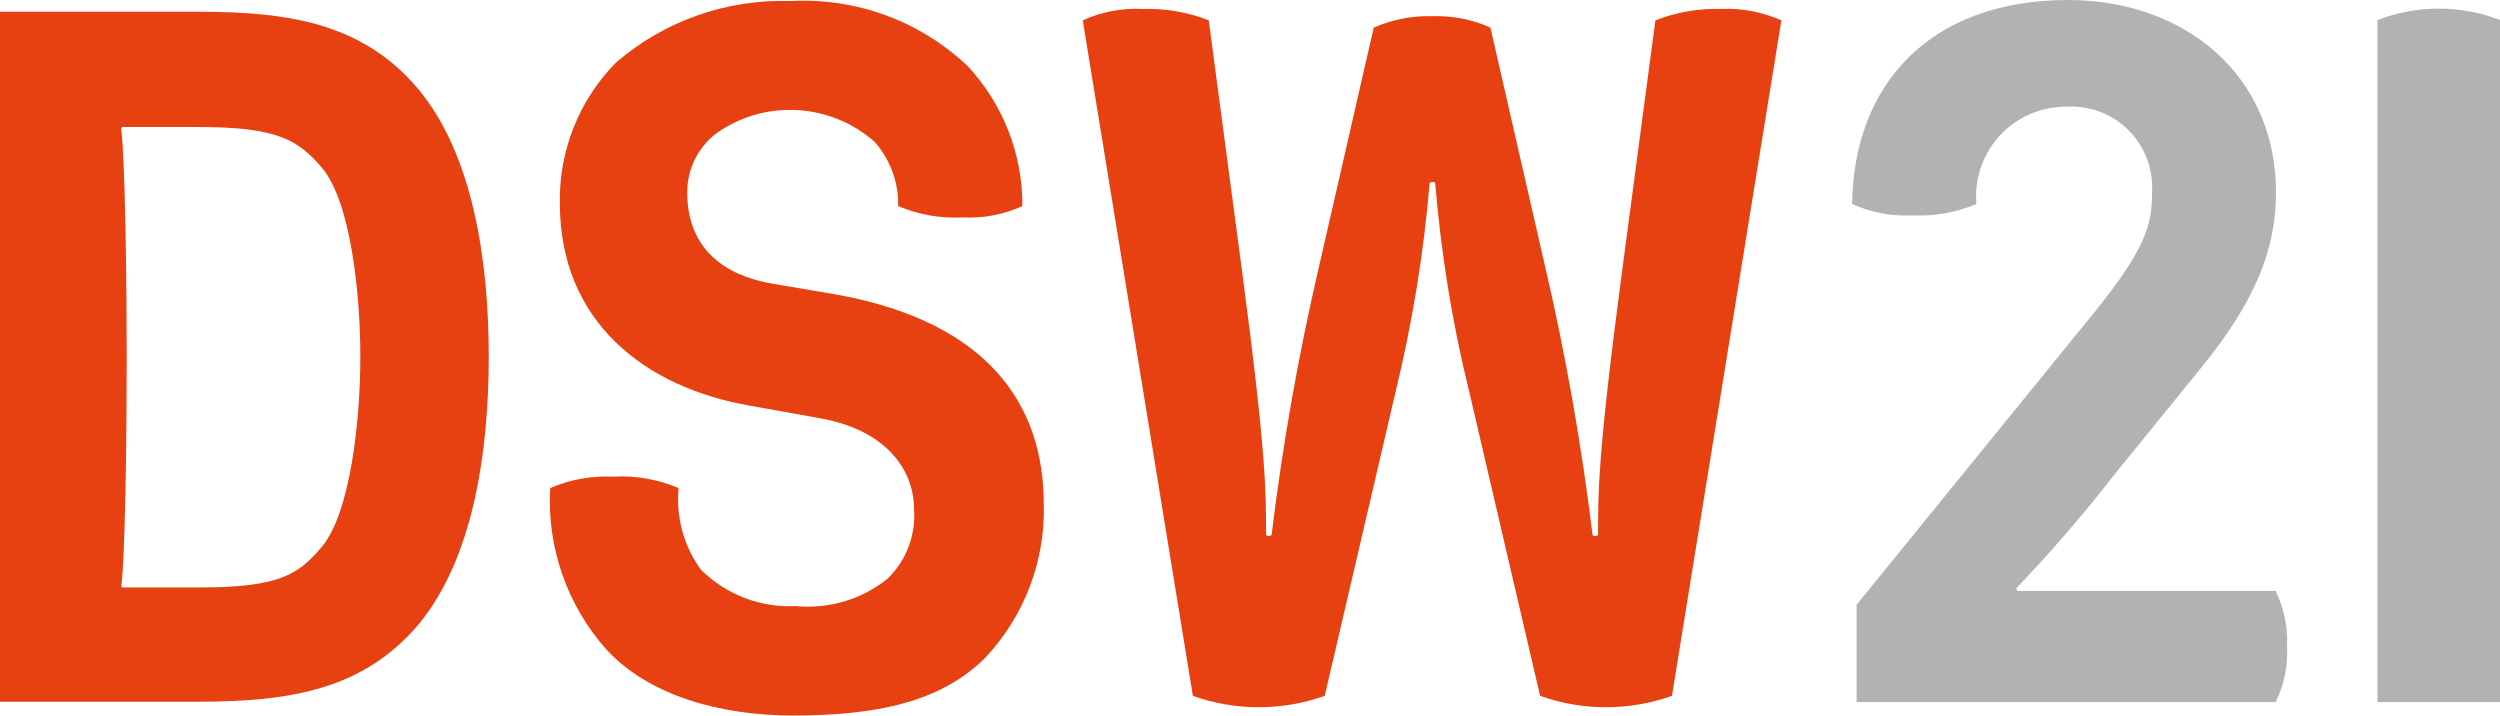
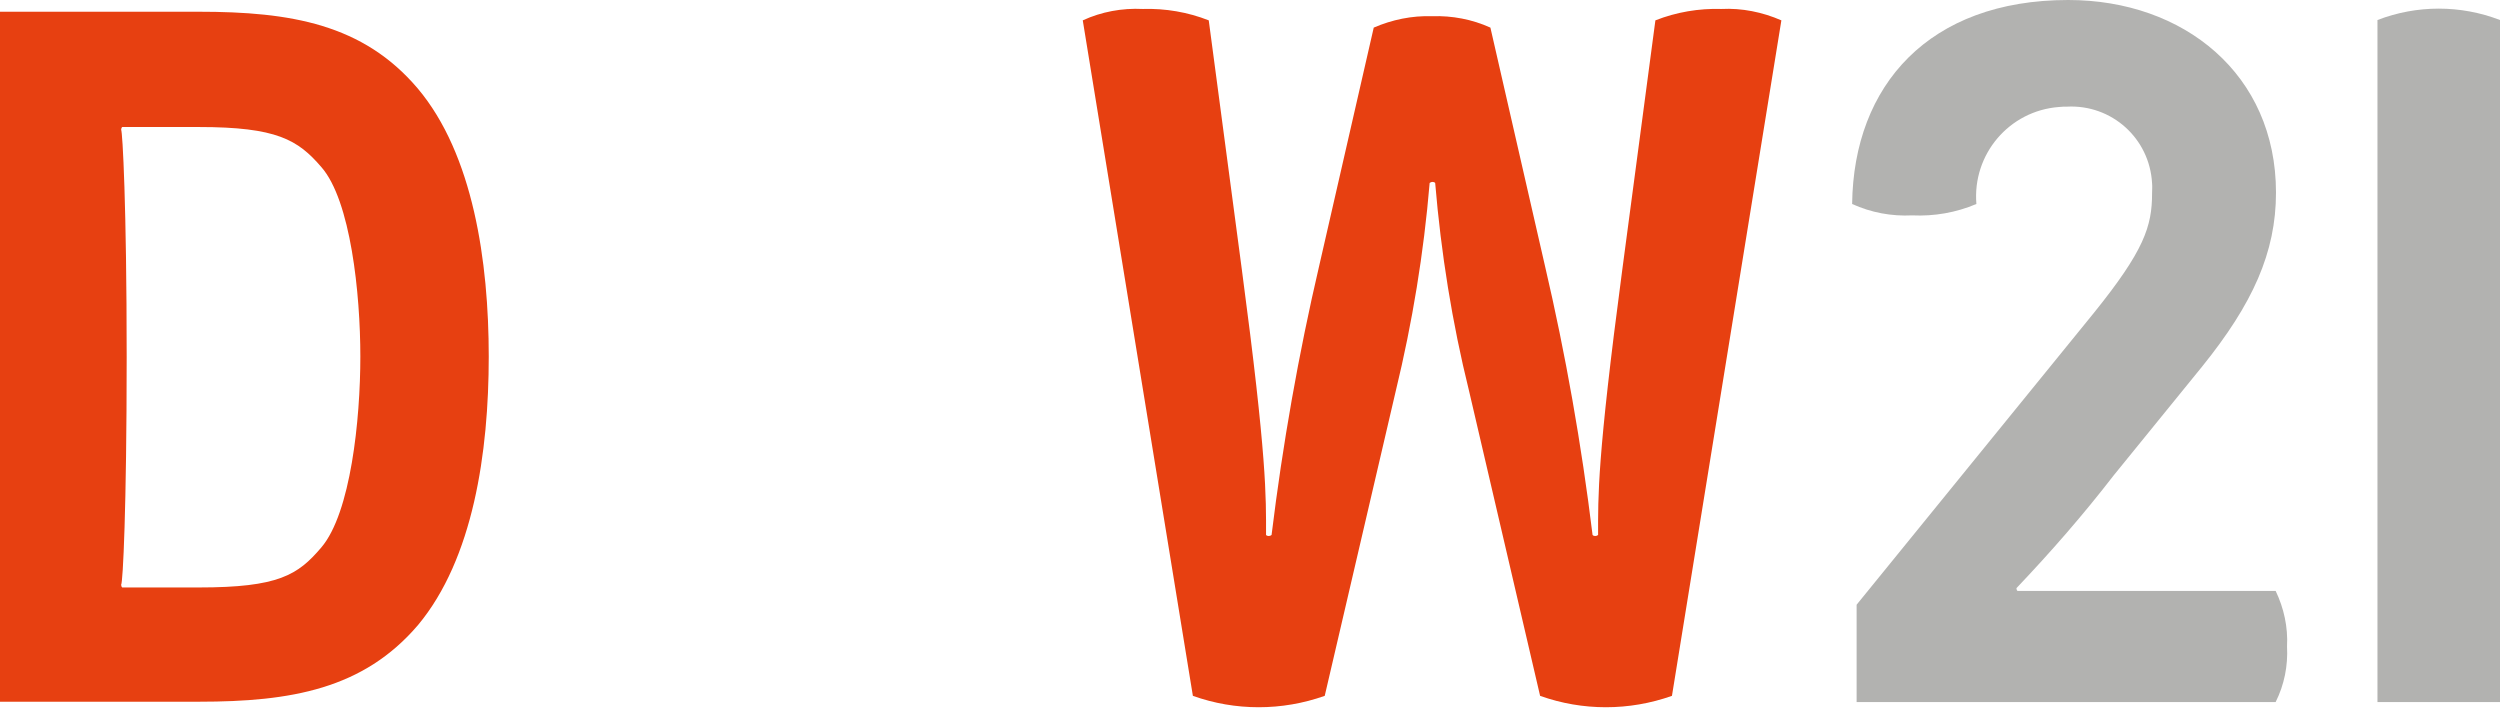
<svg xmlns="http://www.w3.org/2000/svg" id="Ebene_1" x="0px" y="0px" viewBox="0 0 724.3 207.3" style="enable-background:new 0 0 724.3 207.3;" xml:space="preserve">
  <style type="text/css">	.st0{fill-rule:evenodd;clip-rule:evenodd;fill:#E74011;}	.st1{fill:#E74011;}	.st2{fill:#B2B2B0;}</style>
  <g transform="translate(-79.4 -368.3)">
    <path class="st0" d="M221,471.6c0-27.5-4.5-58.6-20.6-77.7c-15.8-18.6-36.7-22.2-63.4-22.2H79.4v199.9h57.7  c26.7,0,47.6-3.7,63.4-22.2C216.5,530.2,221,499.4,221,471.6L221,471.6z M183.8,471.6c0,18.3-2.8,45.3-11.3,55.3  c-6.8,8-12.4,11.6-35.5,11.6h-22.2c-0.2-0.2-0.3-0.5-0.3-0.8c0.5-0.5,1.6-21.9,1.6-65.9s-1.2-65.4-1.6-65.9c0-0.3,0.1-0.6,0.3-0.8  H137c22.6,0,28.7,3.7,35.5,11.6C181,426.4,183.8,453.4,183.8,471.6L183.8,471.6z" />
-     <path class="st1" d="M381.8,514.3c0-28.7-16.1-52.6-59.7-60.6l-19.4-3.3c-12.9-2.3-24.2-9.6-24.2-26.4c0-6.6,3-12.8,8.2-16.9  c14-10.1,33.2-9.1,46.1,2.3c4.5,5.1,7,11.8,6.8,18.6c5.9,2.5,12.2,3.6,18.6,3.3c6,0.3,12-0.8,17.4-3.3c0.1-15-5.6-29.5-15.8-40.5  c-13.8-13.1-32.3-19.9-51.3-18.9c-18.5-0.6-36.6,5.7-50.6,17.8c-10.7,10.8-16.6,25.6-16.3,40.8c0,34.3,24.6,53.3,54.9,58.6  l20.6,3.7c18.6,3.3,27.1,14.6,27.1,26.2c0.6,7.5-2.2,15-7.6,20.2c-7.5,6.1-17.1,8.9-26.7,8c-10.2,0.5-20.1-3.3-27.4-10.5  c-5-6.8-7.3-15.3-6.5-23.7c-6-2.5-12.4-3.7-18.9-3.3c-6.3-0.3-12.5,0.8-18.3,3.3c-1,17.1,4.9,34,16.3,46.8  c12.4,13.4,33,19.1,54.1,19.1c24.7,0,43.1-4.1,55.8-16.9C376.2,546.7,382.3,530.7,381.8,514.3L381.8,514.3z" />
    <path class="st1" d="M595.5,374.2c-5.5-2.4-11.4-3.6-17.4-3.3c-6.5-0.2-13,0.9-19.1,3.3l-9.6,72.3c-7.3,54.9-7,65.5-7,76.8  c-0.5,0.4-1.2,0.4-1.6,0c-3.2-26.2-7.8-52.3-13.8-78l-15.8-69c-5.3-2.4-11.1-3.5-16.9-3.3c-5.8-0.2-11.6,1-16.9,3.3l-15.8,69  c-6,25.7-10.6,51.8-13.8,78c-0.5,0.4-1.2,0.4-1.6,0c0-11.3,0.3-21.9-7-76.8l-9.6-72.3c-6.1-2.4-12.6-3.5-19.1-3.3  c-6-0.3-12,0.8-17.4,3.3L425,569.9c12.3,4.4,25.8,4.4,38.2,0l20.6-88.4c4.8-19.8,8.1-39.9,9.8-60.2c0.5-0.4,1.2-0.4,1.6,0  c1.7,20.3,4.9,40.4,9.8,60.2l20.6,88.4c12.3,4.4,25.8,4.4,38.2,0L595.5,374.2L595.5,374.2z" />
    <path class="st2" d="M738.7,571.7c2.5-5,3.6-10.5,3.3-16.1c0.3-5.6-0.9-11.1-3.3-16.1h-74.8c-0.2-0.2-0.3-0.5-0.3-0.8  c9.9-10.4,19.4-21.3,28.2-32.7l25.6-31.5c14.6-18.1,21.4-33,21.4-50.4c0-34.3-26.7-55.8-60.2-55.8c-40.3,0-62.2,24.7-62.6,59.1  c5.5,2.5,11.4,3.6,17.4,3.3c6.4,0.3,12.7-0.8,18.6-3.3c-1.2-14.4,9.5-27,23.9-28.1c0.8-0.1,1.6-0.1,2.3-0.1  c13-0.7,24,9.2,24.7,22.2c0.1,1,0,1.9,0,2.9c0,9.6-2.3,16.6-16.9,34.7l-68.7,84.5v28.2h121.5L738.7,571.7z" />
    <path class="st2" d="M803.7,571.7V374.1c-11.4-4.4-24.1-4.4-35.5,0v197.6H803.7z" />
  </g>
</svg>